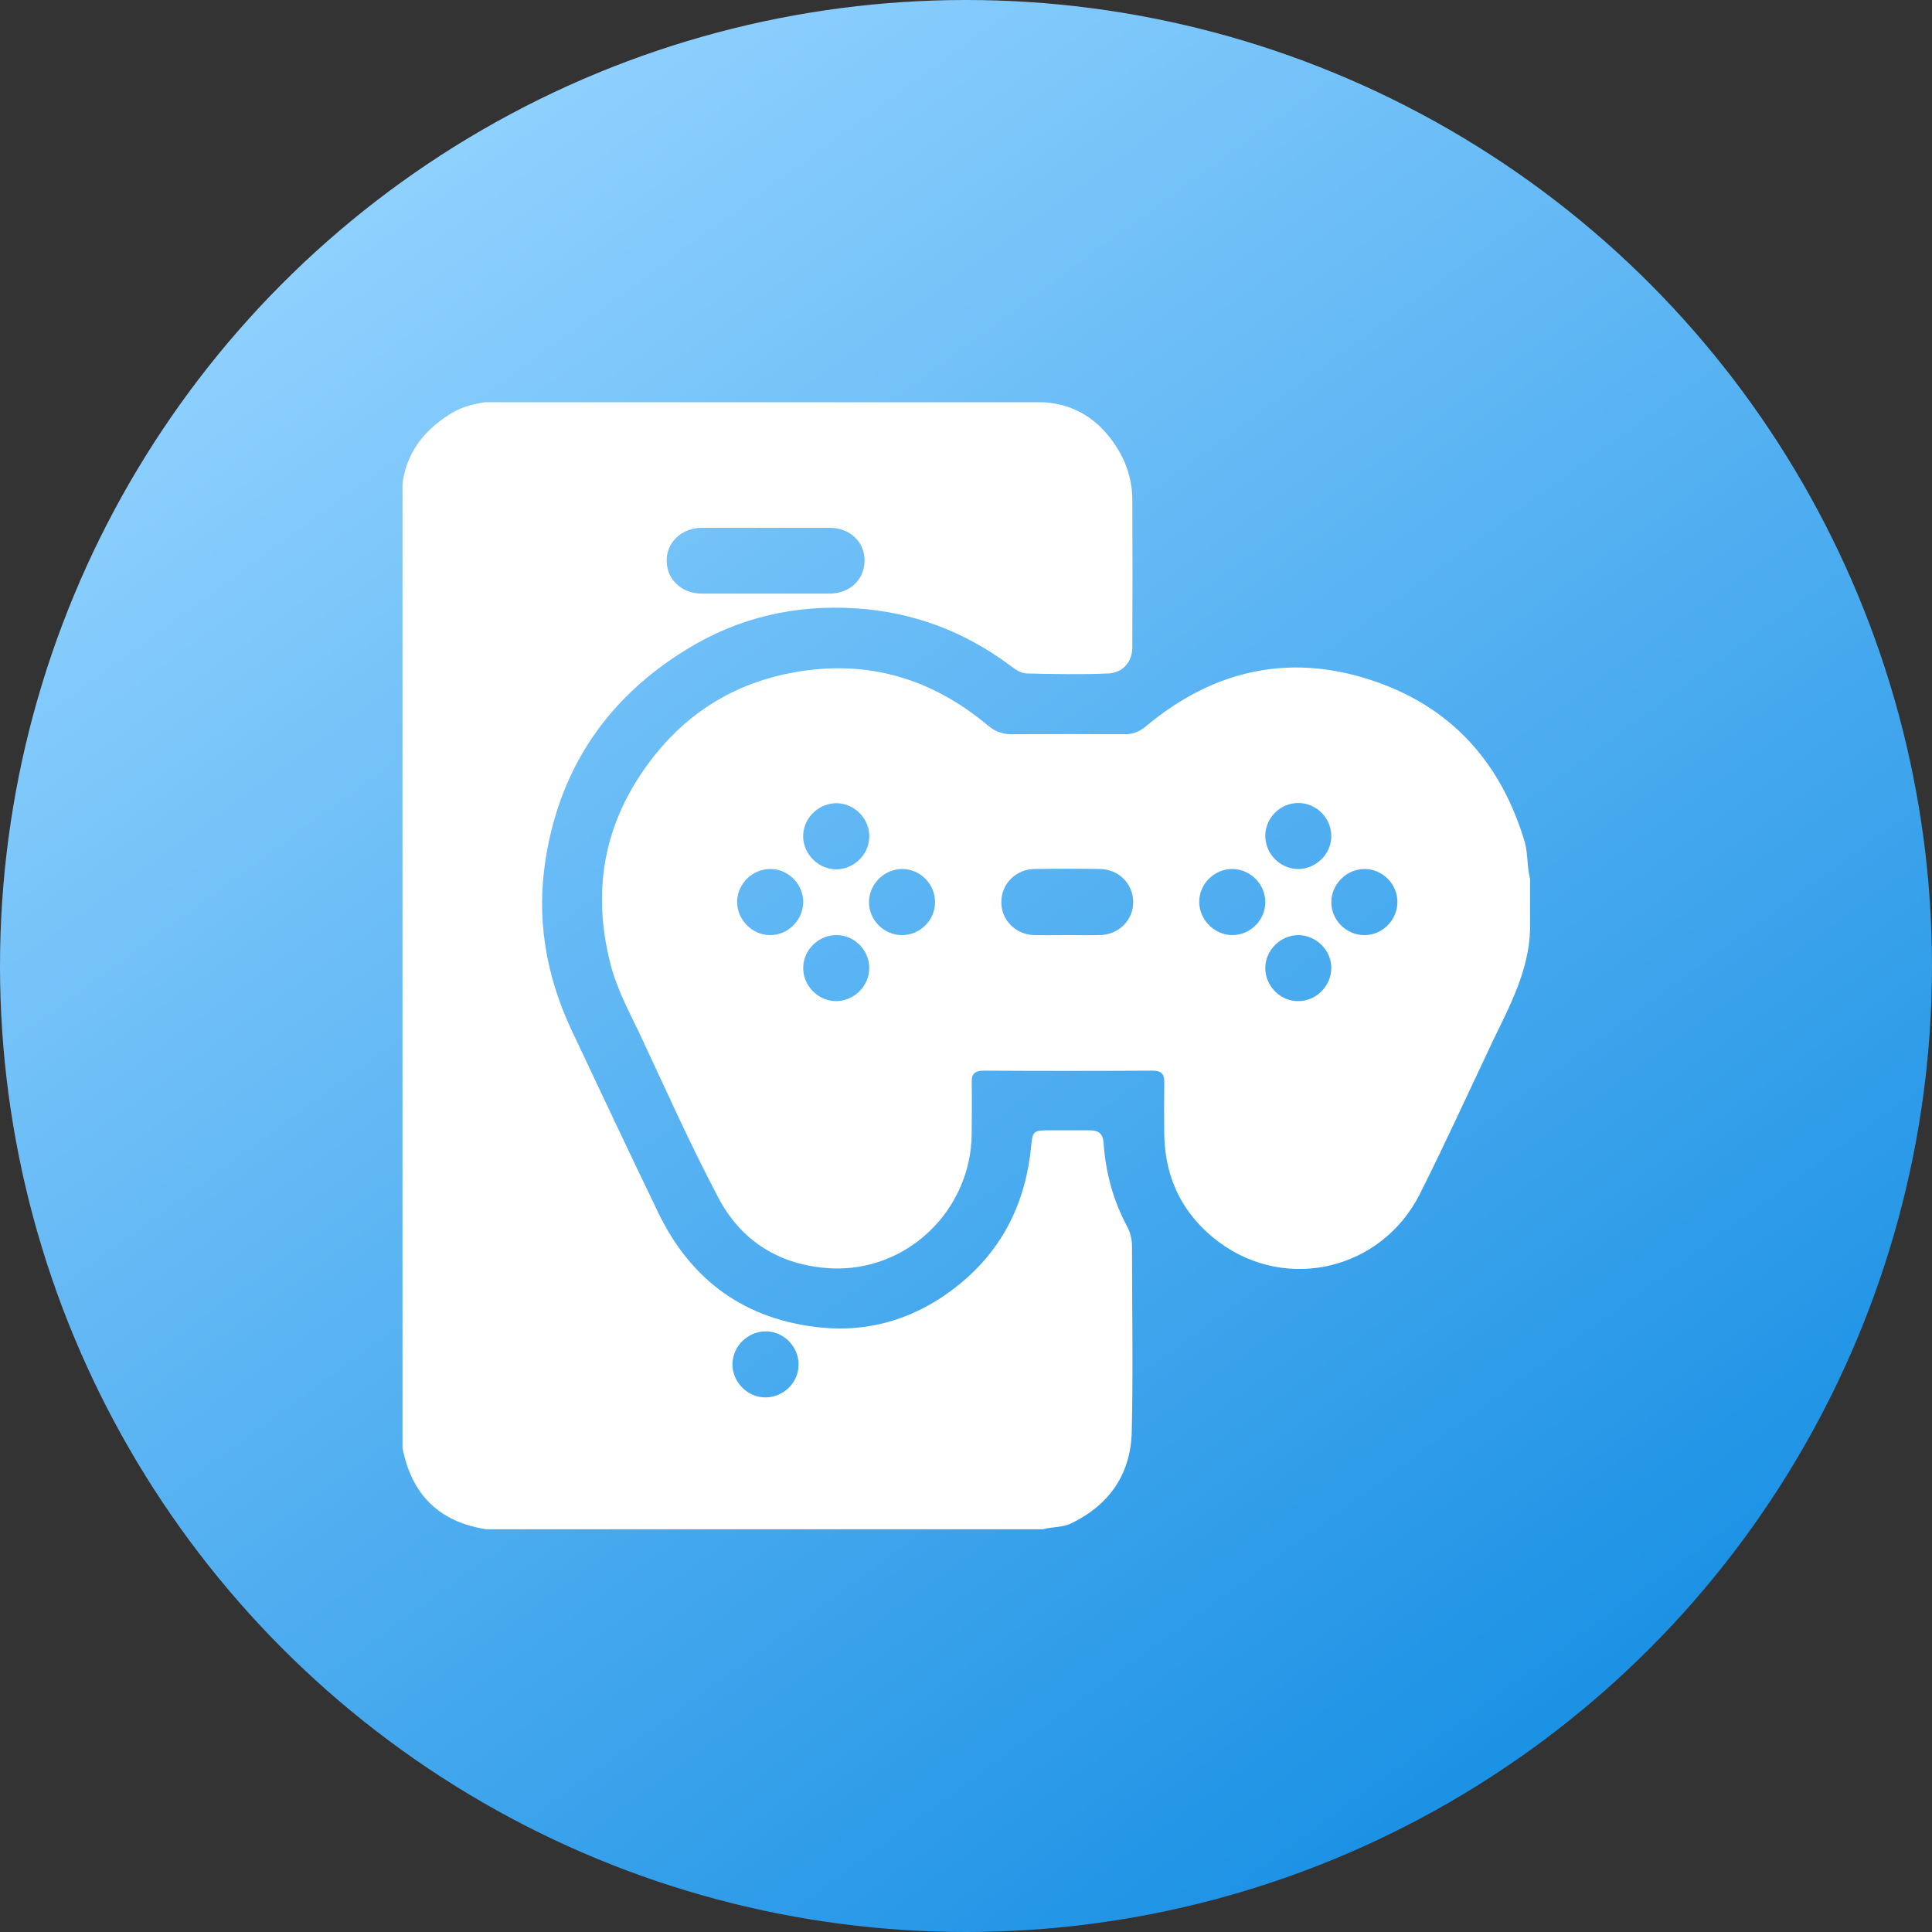
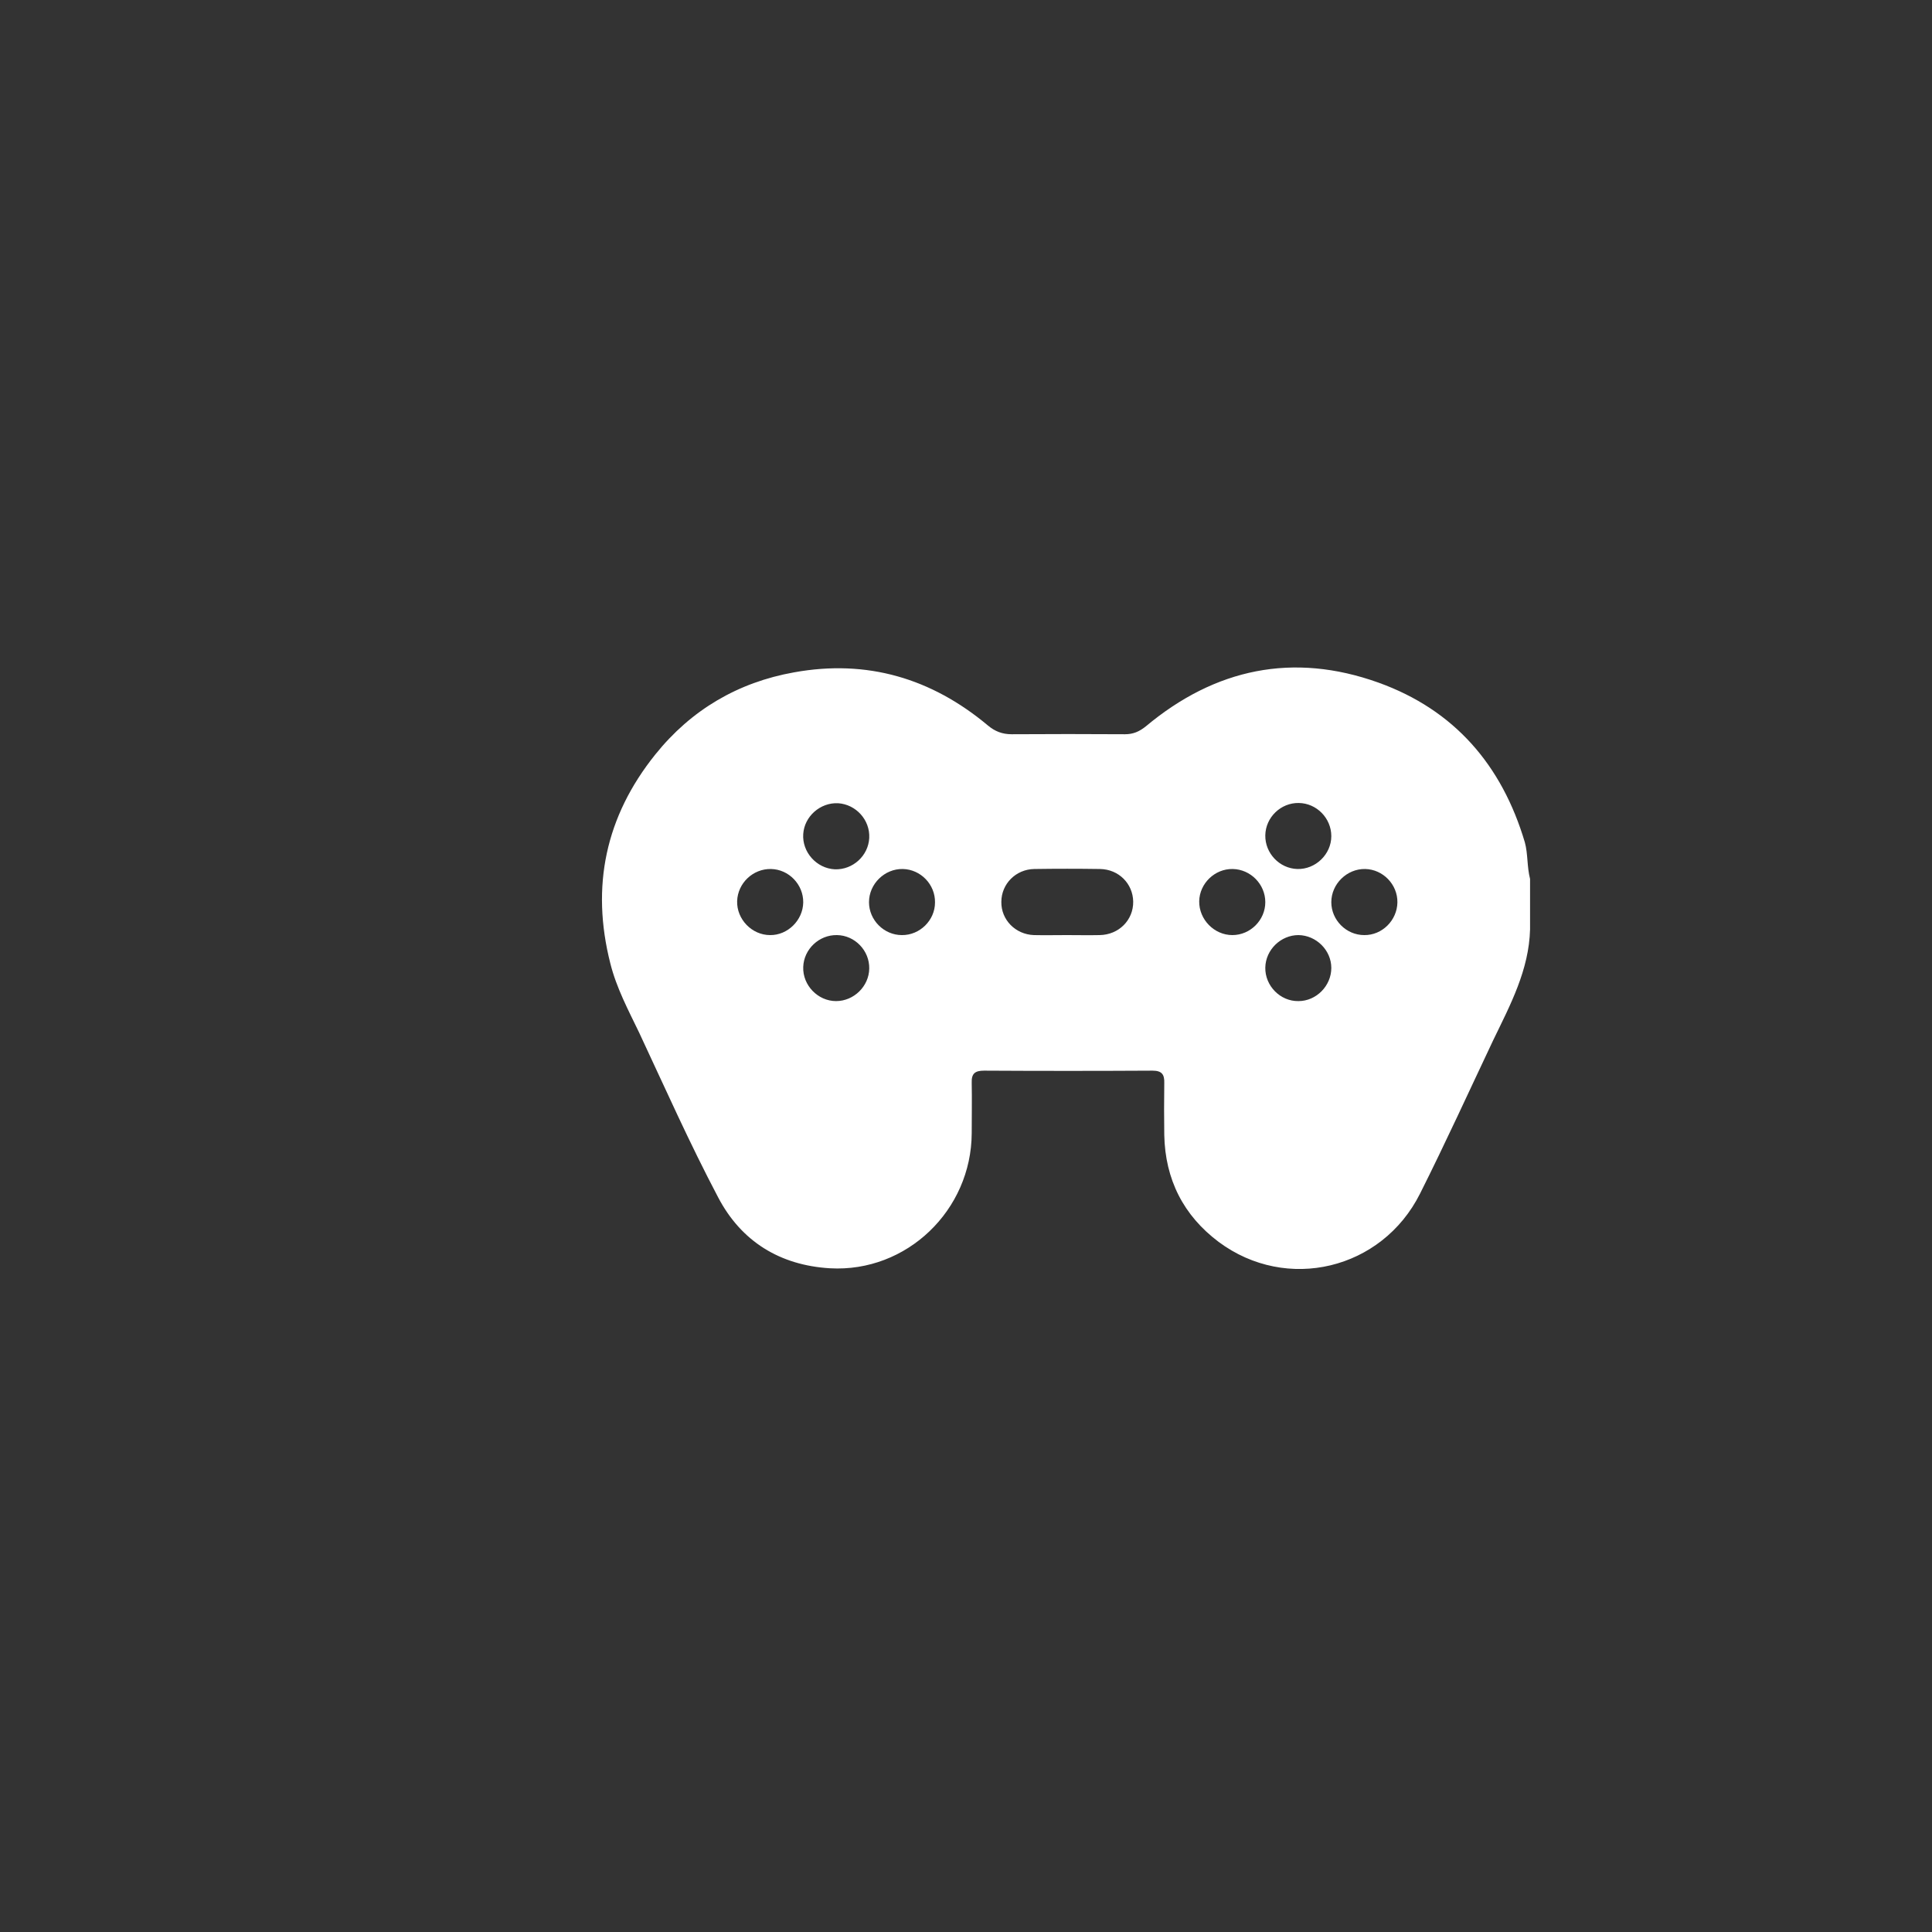
<svg xmlns="http://www.w3.org/2000/svg" width="24" height="24" viewBox="0 0 24 24" fill="none">
  <rect x="0" y="0" width="24" height="24" fill="#333333" stroke="none" />
-   <circle cx="12" cy="12" r="12" fill="url(#paint0_linear_149_2520)" />
  <g clip-path="url(#clip0_149_2520)">
-     <path d="M14.004 15.24C13.829 14.916 13.734 14.566 13.709 14.197C13.701 14.077 13.643 14.041 13.534 14.041C13.355 14.041 13.18 14.041 13.001 14.041C12.844 14.044 12.826 14.059 12.811 14.223C12.746 14.927 12.461 15.518 11.903 15.966C11.404 16.367 10.831 16.553 10.197 16.491C9.259 16.396 8.585 15.911 8.176 15.062C7.812 14.307 7.454 13.548 7.097 12.79C6.78 12.111 6.659 11.404 6.78 10.66C6.962 9.526 7.556 8.662 8.534 8.064C9.176 7.67 9.879 7.509 10.627 7.557C11.327 7.6 11.969 7.837 12.538 8.26C12.604 8.308 12.669 8.363 12.757 8.366C13.092 8.373 13.431 8.381 13.767 8.366C13.949 8.359 14.066 8.22 14.066 8.042C14.069 7.433 14.069 6.82 14.066 6.211C14.066 5.974 13.997 5.751 13.869 5.551C13.658 5.223 13.366 5.022 12.965 4.997C10.649 4.997 8.333 4.997 6.021 4.997C5.864 5.022 5.711 5.062 5.576 5.153C5.255 5.358 5.047 5.635 5 6.01C5 10.004 5 13.993 5 17.986C5.113 18.566 5.452 18.905 6.039 18.997C8.344 18.997 10.652 18.997 12.957 18.997C13.074 18.964 13.198 18.978 13.315 18.92C13.789 18.687 14.048 18.304 14.059 17.782C14.077 17.016 14.062 16.251 14.062 15.485C14.062 15.401 14.044 15.317 14.004 15.24ZM8.712 6.557C9.245 6.557 9.777 6.557 10.31 6.557C10.561 6.557 10.744 6.736 10.74 6.969C10.736 7.203 10.554 7.374 10.302 7.374C10.033 7.374 9.766 7.374 9.496 7.374C9.238 7.374 8.979 7.374 8.72 7.374C8.468 7.374 8.282 7.199 8.282 6.966C8.278 6.74 8.464 6.561 8.712 6.557ZM9.507 17.359C9.281 17.359 9.092 17.162 9.099 16.936C9.106 16.714 9.3 16.535 9.518 16.539C9.741 16.542 9.923 16.732 9.92 16.954C9.92 17.177 9.73 17.359 9.507 17.359Z" fill="white" />
    <path d="M18.942 10.463C18.657 9.504 18.066 8.818 17.122 8.479C16.064 8.1 15.094 8.304 14.234 9.023C14.153 9.088 14.077 9.121 13.975 9.121C13.504 9.118 13.037 9.118 12.567 9.121C12.45 9.121 12.359 9.085 12.272 9.012C11.571 8.425 10.769 8.188 9.865 8.352C9.168 8.476 8.585 8.818 8.14 9.373C7.523 10.142 7.338 11.01 7.582 11.969C7.658 12.272 7.804 12.546 7.939 12.826C8.26 13.512 8.566 14.201 8.92 14.872C9.208 15.423 9.69 15.718 10.31 15.755C11.265 15.809 12.067 15.033 12.071 14.077C12.071 13.869 12.075 13.658 12.071 13.45C12.067 13.337 12.111 13.3 12.224 13.3C12.921 13.304 13.617 13.304 14.317 13.3C14.434 13.3 14.467 13.348 14.463 13.457C14.46 13.672 14.46 13.884 14.463 14.099C14.474 14.65 14.7 15.098 15.138 15.427C15.984 16.057 17.166 15.773 17.64 14.828C17.957 14.197 18.249 13.556 18.551 12.918C18.763 12.48 18.993 12.05 19.007 11.546C19.007 11.338 19.007 11.127 19.007 10.919C18.967 10.759 18.982 10.609 18.942 10.463ZM9.566 11.616C9.34 11.616 9.15 11.419 9.157 11.193C9.165 10.97 9.354 10.791 9.577 10.795C9.799 10.799 9.981 10.988 9.978 11.211C9.974 11.433 9.784 11.619 9.566 11.616ZM9.978 10.361C9.992 10.142 10.189 9.967 10.412 9.978C10.634 9.993 10.809 10.186 10.798 10.409C10.787 10.631 10.594 10.806 10.372 10.799C10.142 10.788 9.963 10.584 9.978 10.361ZM10.386 12.436C10.16 12.436 9.97 12.239 9.978 12.013C9.985 11.791 10.175 11.612 10.397 11.616C10.62 11.619 10.802 11.809 10.798 12.031C10.795 12.254 10.605 12.436 10.386 12.436ZM11.203 11.616C10.981 11.616 10.795 11.43 10.795 11.207C10.795 10.981 10.988 10.791 11.214 10.795C11.437 10.799 11.619 10.988 11.615 11.211C11.615 11.433 11.425 11.619 11.203 11.616ZM13.661 11.616C13.526 11.619 13.387 11.616 13.253 11.616C13.118 11.616 12.979 11.619 12.844 11.616C12.614 11.608 12.436 11.426 12.439 11.204C12.439 10.981 12.618 10.799 12.848 10.795C13.121 10.791 13.395 10.791 13.665 10.795C13.898 10.799 14.073 10.977 14.077 11.2C14.08 11.43 13.898 11.612 13.661 11.616ZM15.309 11.616C15.083 11.616 14.894 11.422 14.897 11.196C14.901 10.974 15.091 10.791 15.313 10.795C15.536 10.799 15.718 10.985 15.718 11.207C15.718 11.43 15.532 11.616 15.309 11.616ZM16.13 12.436C15.904 12.44 15.714 12.246 15.718 12.02C15.722 11.798 15.911 11.616 16.13 11.616C16.352 11.619 16.538 11.805 16.538 12.024C16.538 12.246 16.352 12.436 16.13 12.436ZM16.115 10.795C15.893 10.788 15.714 10.598 15.718 10.376C15.722 10.153 15.911 9.971 16.134 9.975C16.356 9.978 16.538 10.164 16.538 10.387C16.538 10.613 16.341 10.802 16.115 10.795ZM16.947 11.616C16.724 11.616 16.538 11.43 16.538 11.207C16.538 10.981 16.732 10.791 16.958 10.795C17.18 10.799 17.363 10.988 17.359 11.211C17.355 11.433 17.169 11.619 16.947 11.616Z" fill="white" />
  </g>
  <defs>
    <linearGradient id="paint0_linear_149_2520" x1="4.473" y1="1.636" x2="19.418" y2="22.145" gradientUnits="userSpaceOnUse">
      <stop offset="0.012" stop-color="#91D2FF" />
      <stop offset="1" stop-color="#1990E4" />
    </linearGradient>
    <clipPath id="clip0_149_2520">
      <rect width="14" height="14" fill="white" transform="translate(5 5)" />
    </clipPath>
  </defs>
</svg>